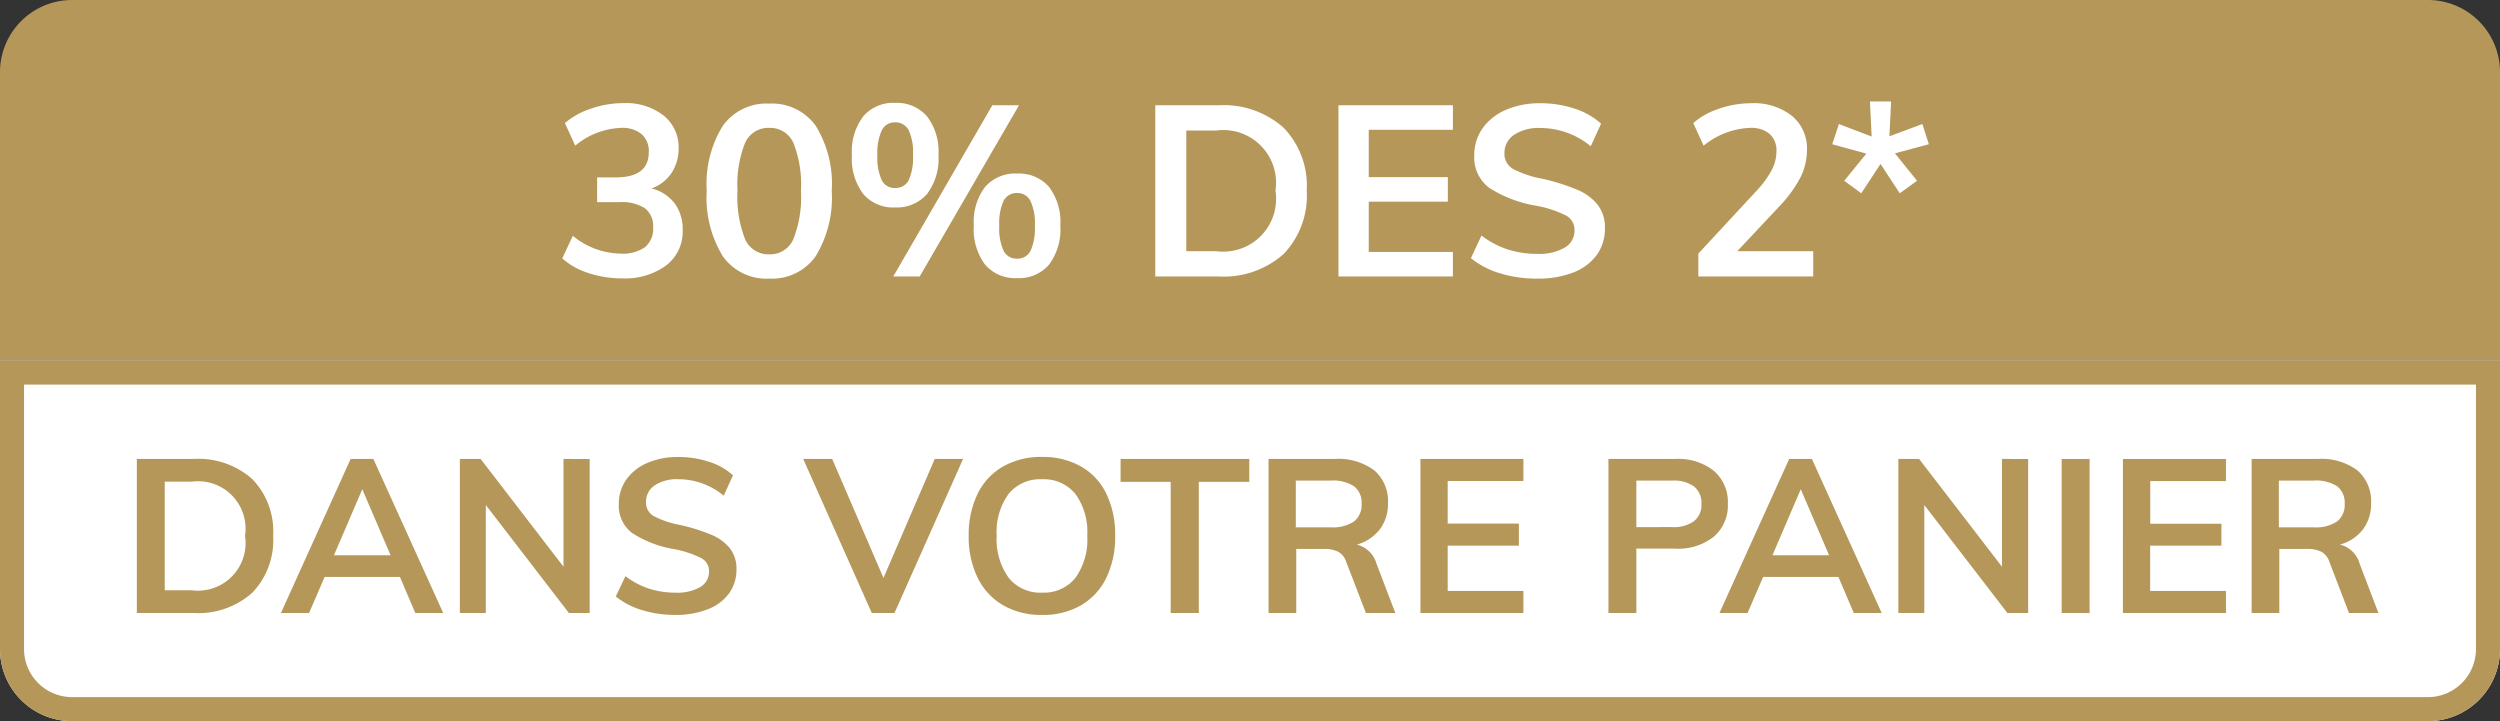
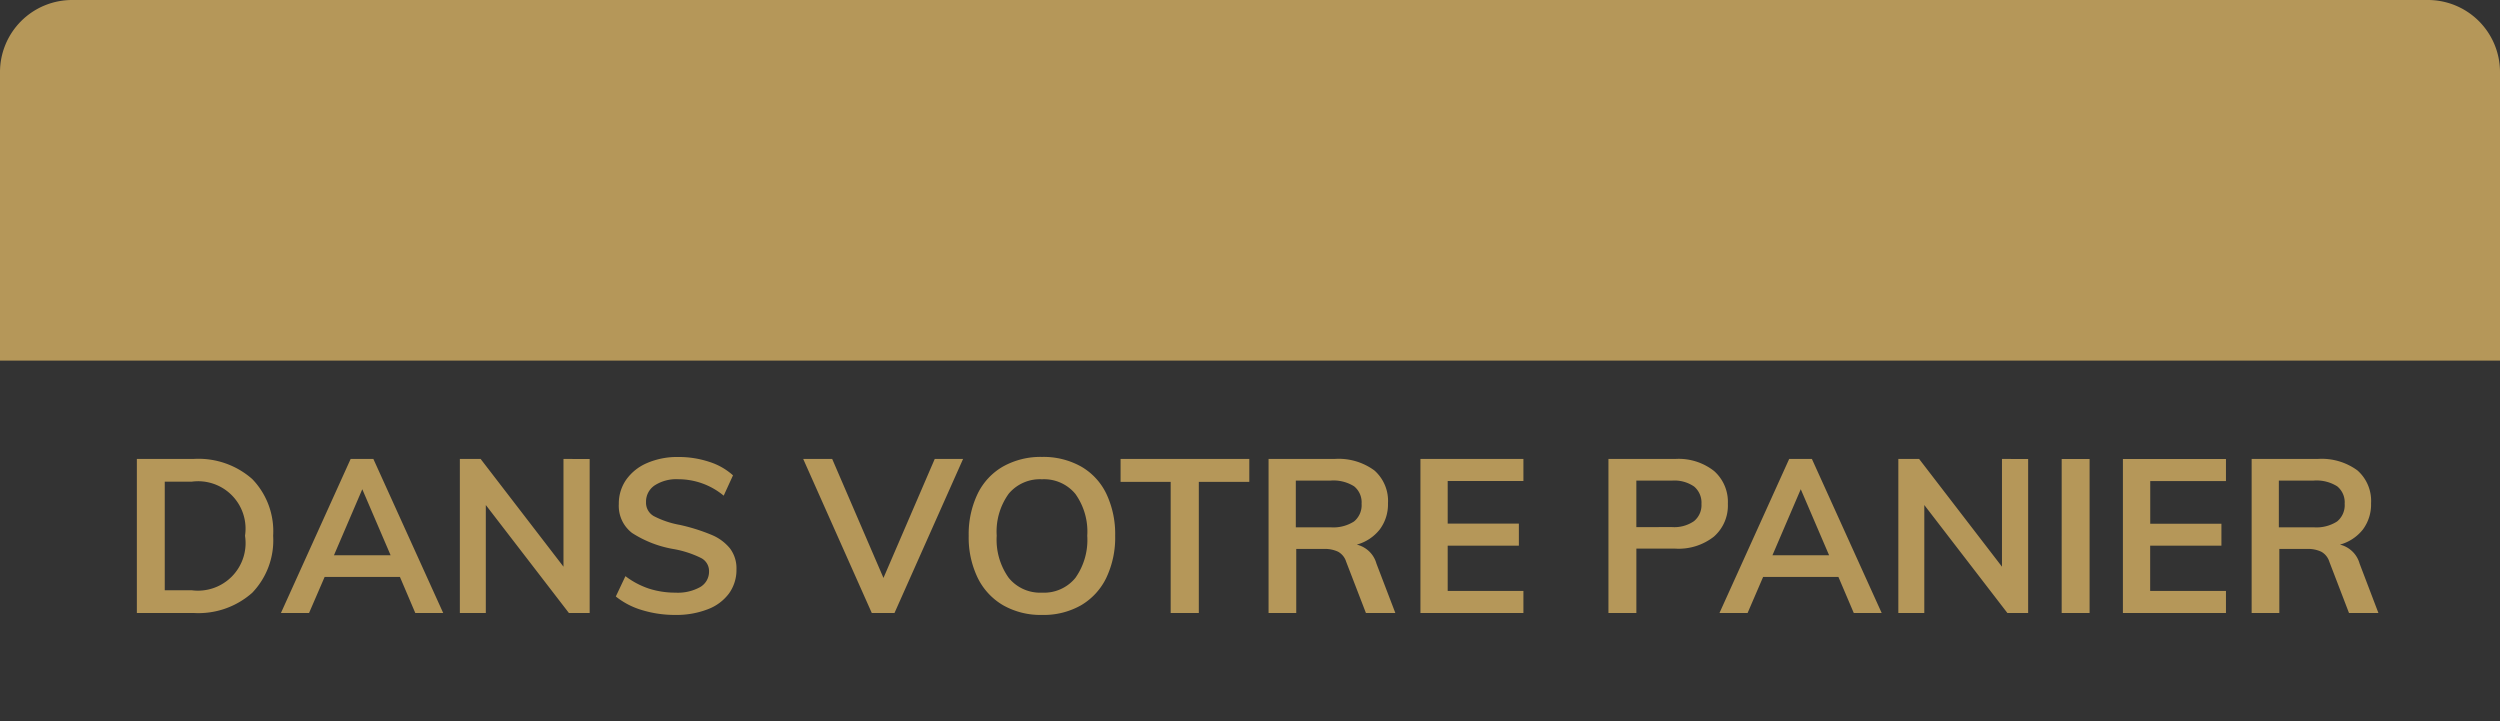
<svg xmlns="http://www.w3.org/2000/svg" width="104" height="30" viewBox="0 0 104 30">
  <rect x="0" y="0" width="104" height="30" fill="#333333" stroke="none" />
  <path d="M3 0h98a3 3 0 013 3v12H0V3a3 3 0 013-3z" fill="#b59759" />
-   <path d="M27.1 7.84a1.712 1.712 0 01.965.62 1.807 1.807 0 01.335 1.11 1.772 1.772 0 01-.685 1.47 2.9 2.9 0 01-1.845.54 4.381 4.381 0 01-1.385-.22 3.014 3.014 0 01-1.095-.61l.44-.94a3.2 3.2 0 001.99.74 1.6 1.6 0 001.015-.27.99.99 0 00.335-.82.929.929 0 00-.34-.795 1.752 1.752 0 00-1.05-.255h-.94V7.38h.77q1.38 0 1.38-1.05a.939.939 0 00-.3-.75 1.242 1.242 0 00-.84-.26 3.14 3.14 0 00-1.92.74l-.43-.94a3.173 3.173 0 011.085-.6 4.112 4.112 0 011.345-.23 2.553 2.553 0 011.675.515 1.691 1.691 0 01.625 1.375 1.84 1.84 0 01-.3 1.025 1.685 1.685 0 01-.83.635zm4.9 3.75a2.226 2.226 0 01-1.935-.935A4.677 4.677 0 0129.4 7.93a4.591 4.591 0 01.665-2.69A2.23 2.23 0 0132 4.31a2.234 2.234 0 011.935.925 4.587 4.587 0 01.665 2.7 4.681 4.681 0 01-.665 2.72A2.222 2.222 0 0132 11.59zm0-1.01a1.051 1.051 0 001.005-.635 4.8 4.8 0 00.315-2.015 4.66 4.66 0 00-.315-1.985A1.052 1.052 0 0032 5.32a1.052 1.052 0 00-1.005.625 4.66 4.66 0 00-.315 1.985 4.8 4.8 0 00.315 2.015A1.051 1.051 0 0032 10.58zm5.23-1.95a1.638 1.638 0 01-1.315-.555 2.436 2.436 0 01-.475-1.625 2.419 2.419 0 01.475-1.615 1.638 1.638 0 011.315-.555 1.665 1.665 0 011.33.555 2.4 2.4 0 01.48 1.615 2.419 2.419 0 01-.48 1.625 1.665 1.665 0 01-1.33.555zm-.07 2.87l4.12-7.12h1.11l-4.13 7.12zm.07-3.68a.607.607 0 00.57-.32 2.262 2.262 0 00.18-1.05 2.185 2.185 0 00-.18-1.035.608.608 0 00-.565-.325.589.589 0 00-.55.325A2.238 2.238 0 0036.5 6.45a2.267 2.267 0 00.18 1.045.589.589 0 00.55.325zm5.08 3.75a1.65 1.65 0 01-1.325-.555 2.454 2.454 0 01-.475-1.635 2.4 2.4 0 01.475-1.61 1.657 1.657 0 011.325-.55 1.657 1.657 0 011.325.55 2.416 2.416 0 01.475 1.62 2.436 2.436 0 01-.475 1.625 1.65 1.65 0 01-1.325.555zm0-.81a.6.6 0 00.56-.325 2.267 2.267 0 00.18-1.045 2.185 2.185 0 00-.185-1.035.6.6 0 00-.555-.325.6.6 0 00-.56.325 2.238 2.238 0 00-.18 1.035 2.267 2.267 0 00.18 1.045.6.6 0 00.56.325zm5.75-6.38h2.62a3.753 3.753 0 012.715.93 3.468 3.468 0 01.965 2.62 3.5 3.5 0 01-.96 2.635 3.741 3.741 0 01-2.72.935h-2.62zm2.54 6.07a2.2 2.2 0 002.46-2.52 2.192 2.192 0 00-2.46-2.5h-1.25v5.02zm5.08-6.07h4.76V5.4h-3.5v1.97h3.29v1.02h-3.29v2.09h3.5v1.02h-4.76zm8.26 7.21a5.194 5.194 0 01-1.54-.22 3.528 3.528 0 01-1.21-.63l.44-.94a3.752 3.752 0 001.085.575 3.949 3.949 0 001.235.185 2.118 2.118 0 001.145-.26.821.821 0 00.405-.73.675.675 0 00-.375-.615 4.706 4.706 0 00-1.235-.4 5.128 5.128 0 01-1.95-.75 1.575 1.575 0 01-.61-1.34 1.917 1.917 0 01.34-1.12 2.269 2.269 0 01.965-.77 3.5 3.5 0 011.445-.28 4.477 4.477 0 011.425.225 2.979 2.979 0 011.1.625l-.43.94a3.283 3.283 0 00-2.1-.76 1.847 1.847 0 00-1.09.285.9.9 0 00-.4.775.708.708 0 00.355.64 4.21 4.21 0 001.215.41 8.664 8.664 0 011.45.455 2.158 2.158 0 01.86.63 1.523 1.523 0 01.3.965 1.865 1.865 0 01-.335 1.115 2.171 2.171 0 01-.98.735 4 4 0 01-1.51.255zm11.49-1.14v1.05h-4.78v-.95l2.42-2.61a4.091 4.091 0 00.63-.86 1.678 1.678 0 00.2-.77.932.932 0 00-.285-.74 1.2 1.2 0 00-.815-.25 3.241 3.241 0 00-1.93.74l-.43-.94a3.057 3.057 0 011.08-.6 4.1 4.1 0 011.33-.225 2.552 2.552 0 011.695.525 1.752 1.752 0 01.625 1.41 2.576 2.576 0 01-.27 1.15 5.324 5.324 0 01-.885 1.21l-1.745 1.86zm1.29-2.93l.92-1.13L76.22 6l.28-.84 1.36.52-.07-1.46h.88l-.07 1.45 1.37-.51.27.84-1.41.38.92 1.14-.72.52-.8-1.22-.8 1.22zM0 15h104v12a3 3 0 01-3 3H3a3 3 0 01-3-3V15z" fill="#fff" />
-   <path d="M1 16v11a2 2 0 002 2h98a2 2 0 002-2V16H1m-1-1h104v12a3 3 0 01-3 3H3a3 3 0 01-3-3z" fill="#b59759" />
  <path d="M5.693 19.092h2.358a3.377 3.377 0 012.443.837 3.122 3.122 0 01.869 2.358 3.149 3.149 0 01-.869 2.371 3.367 3.367 0 01-2.443.842H5.693zm2.286 5.463a1.981 1.981 0 002.214-2.268 1.973 1.973 0 00-2.214-2.25H6.854v4.518zM16.637 24h-3.132l-.648 1.5h-1.17l2.9-6.408h.945l2.905 6.408h-1.161zm-.387-.9l-1.179-2.748-1.179 2.748zm8.28-4.005V25.5h-.864l-3.456-4.491V25.5h-1.08v-6.408h.864l3.447 4.482v-4.482zm3.564 6.486a4.674 4.674 0 01-1.382-.2 3.175 3.175 0 01-1.094-.567l.4-.846a3.377 3.377 0 00.977.518 3.554 3.554 0 001.105.168 1.906 1.906 0 001.031-.234.739.739 0 00.365-.657.607.607 0 00-.338-.553 4.235 4.235 0 00-1.111-.365 4.615 4.615 0 01-1.755-.675 1.417 1.417 0 01-.549-1.206 1.725 1.725 0 01.306-1.008 2.042 2.042 0 01.868-.693 3.153 3.153 0 011.3-.252 4.029 4.029 0 011.282.2 2.681 2.681 0 01.994.563l-.387.846a2.955 2.955 0 00-1.89-.684 1.662 1.662 0 00-.981.256.812.812 0 00-.36.7.637.637 0 00.319.576 3.789 3.789 0 001.094.369 7.8 7.8 0 011.305.41 1.942 1.942 0 01.774.567 1.37 1.37 0 01.27.868 1.679 1.679 0 01-.306 1 1.954 1.954 0 01-.882.661 3.6 3.6 0 01-1.355.238zm11.97-6.489L37.211 25.5h-.945l-2.853-6.408h1.206l2.133 4.95 2.133-4.95zm3.285 6.489a3.156 3.156 0 01-1.615-.4 2.683 2.683 0 01-1.062-1.143 3.851 3.851 0 01-.374-1.75 3.869 3.869 0 01.369-1.741 2.627 2.627 0 011.057-1.139 3.2 3.2 0 011.625-.4 3.2 3.2 0 011.625.4 2.6 2.6 0 011.053 1.139 3.909 3.909 0 01.364 1.741 3.89 3.89 0 01-.369 1.75 2.664 2.664 0 01-1.053 1.143 3.149 3.149 0 01-1.62.4zm0-.927a1.682 1.682 0 001.386-.612 2.73 2.73 0 00.495-1.755 2.694 2.694 0 00-.495-1.741 1.688 1.688 0 00-1.386-.608 1.693 1.693 0 00-1.386.6 2.691 2.691 0 00-.5 1.746 2.73 2.73 0 00.5 1.755 1.682 1.682 0 001.386.615zm5.351-4.608h-2.084v-.954h5.355v.954h-2.1V25.5H48.7zm9.346 5.454h-1.224L56 23.367a.715.715 0 00-.333-.414 1.268 1.268 0 00-.585-.117h-1.158V25.5h-1.152v-6.408h2.745a2.512 2.512 0 011.656.477 1.688 1.688 0 01.567 1.368 1.744 1.744 0 01-.34 1.085 1.827 1.827 0 01-.958.634 1.12 1.12 0 01.819.792zm-2.691-3.564a1.587 1.587 0 00.972-.243.874.874 0 00.315-.738.856.856 0 00-.311-.724 1.607 1.607 0 00-.976-.239h-1.449v1.944zm3.735-2.844h4.284v.918h-3.15v1.773h2.961v.917h-2.961v1.882h3.15v.918H59.09zm7.821 0h2.781a2.381 2.381 0 011.611.5 1.711 1.711 0 01.576 1.363 1.718 1.718 0 01-.58 1.368 2.37 2.37 0 01-1.606.5h-1.62V25.5h-1.162zm2.646 2.835a1.442 1.442 0 00.913-.247.861.861 0 00.311-.716.877.877 0 00-.306-.724 1.439 1.439 0 00-.918-.247h-1.485v1.935zM76.478 24h-3.132l-.646 1.5h-1.17l2.9-6.408h.945l2.903 6.408h-1.161zm-.387-.9l-1.179-2.748-1.179 2.748zm8.28-4.005V25.5h-.864l-3.456-4.491V25.5h-1.08v-6.408h.864l3.447 4.482v-4.482zm1.395 0h1.161V25.5h-1.161zm2.547 0H92.6v.918h-3.15v1.773h2.961v.914h-2.964v1.882H92.6v.918h-4.287zM98.942 25.5h-1.224l-.818-2.133a.715.715 0 00-.333-.414 1.268 1.268 0 00-.585-.117H94.82V25.5h-1.152v-6.408h2.745a2.512 2.512 0 011.656.477 1.688 1.688 0 01.567 1.368 1.744 1.744 0 01-.336 1.085 1.827 1.827 0 01-.959.634 1.12 1.12 0 01.819.792zm-2.691-3.564a1.587 1.587 0 00.972-.243.874.874 0 00.315-.738.856.856 0 00-.311-.724 1.607 1.607 0 00-.977-.239H94.8v1.944z" fill="#b59759" />
</svg>